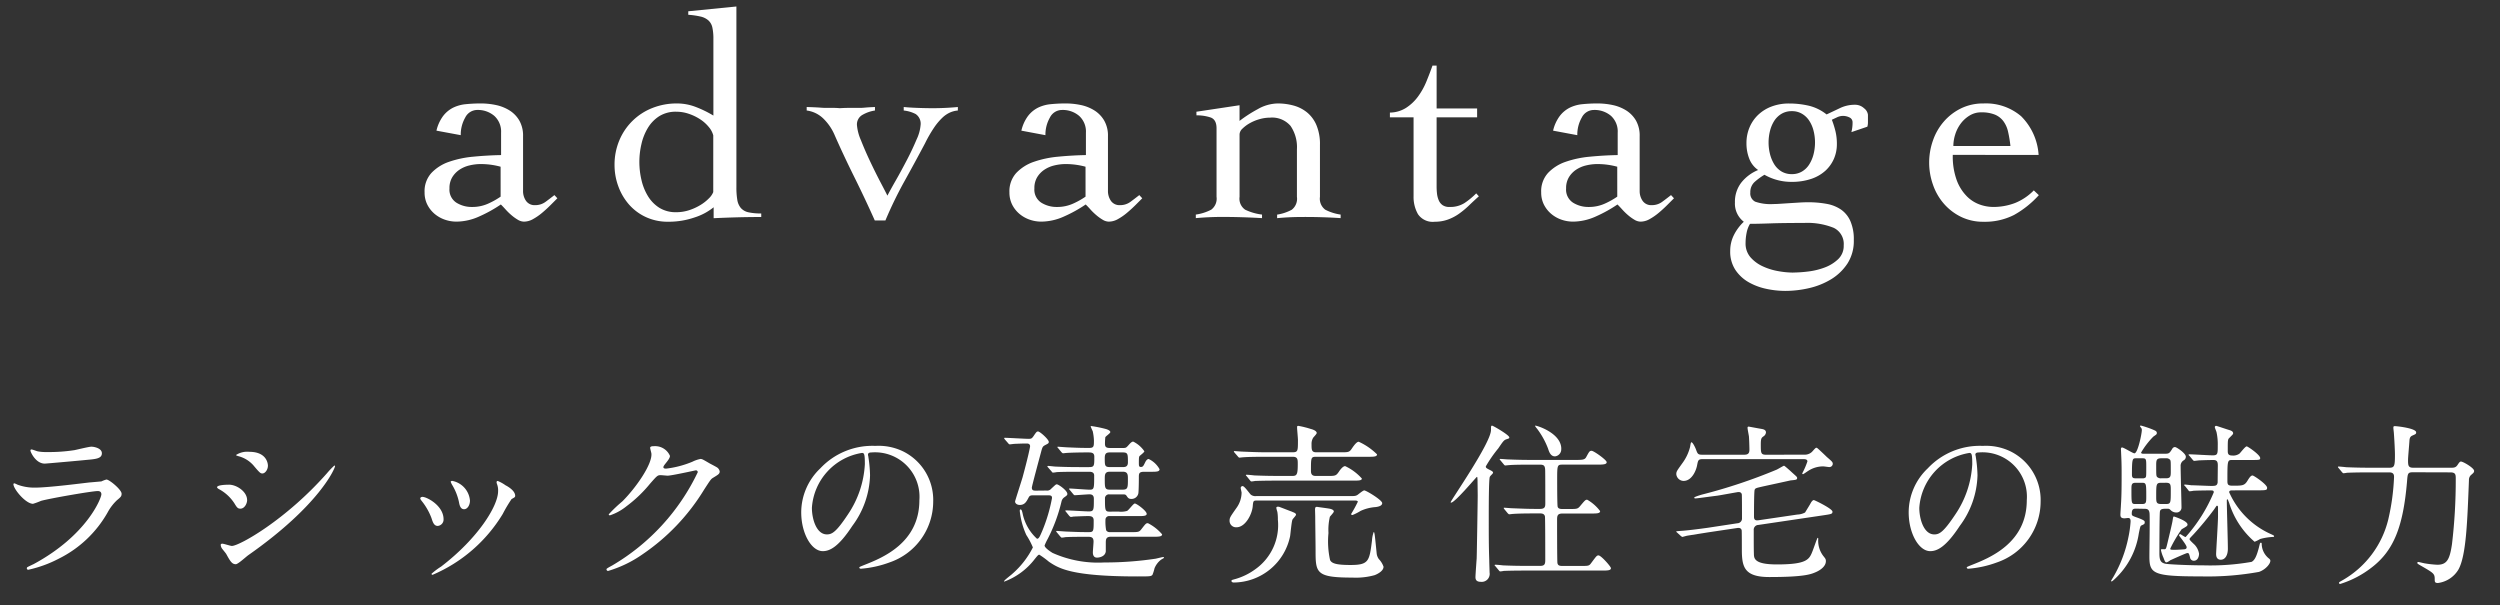
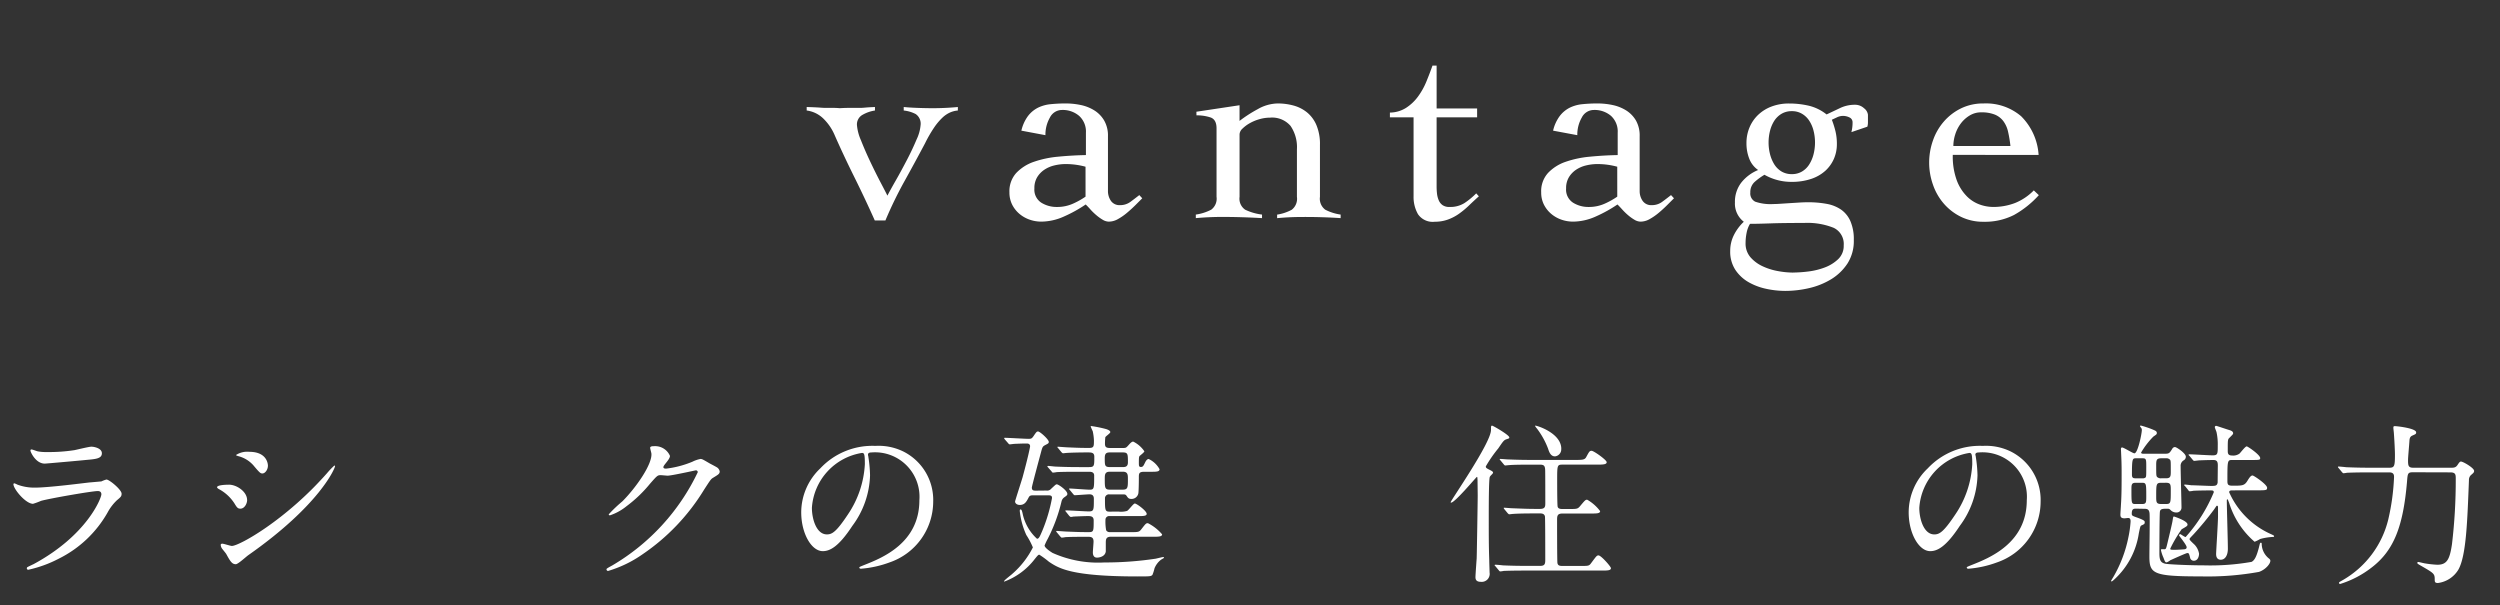
<svg xmlns="http://www.w3.org/2000/svg" width="157" height="38">
  <rect width="100%" height="100%" fill="#333333" stroke="none" />
  <g data-name="グループ 237">
    <g data-name="グループ 228">
      <g data-name="グループ 220" fill="#fff">
        <g data-name="グループ 216">
-           <path data-name="パス 895" d="M27.409 8.205a2.485 2.485 0 01.418-.919 1.829 1.829 0 01.622-.52 2.3 2.3 0 01.8-.223 9.153 9.153 0 01.947-.046 4.522 4.522 0 01.956.1 2.606 2.606 0 01.854.343 1.842 1.842 0 01.613.64 1.91 1.91 0 01.229.981v3.431a1.069 1.069 0 00.186.622.651.651 0 00.576.269 1.077 1.077 0 00.659-.213q.288-.213.548-.418l.186.2-.436.436q-.251.251-.529.483a3.563 3.563 0 01-.566.39 1.172 1.172 0 01-.566.158.769.769 0 01-.39-.121 2.814 2.814 0 01-.4-.288 3.907 3.907 0 01-.362-.353q-.167-.186-.3-.316a8.54 8.54 0 01-1.337.743 3.515 3.515 0 01-1.448.334 2.209 2.209 0 01-.752-.13 2 2 0 01-.64-.371 1.846 1.846 0 01-.446-.576 1.679 1.679 0 01-.167-.761 1.7 1.7 0 01.427-1.216 2.748 2.748 0 011.1-.7 6.444 6.444 0 011.541-.325q.863-.084 1.736-.1V8.335a1.327 1.327 0 00-.427-1.058 1.582 1.582 0 00-1.067-.372.849.849 0 00-.761.483 2.152 2.152 0 00-.278 1.1zm4.029 2.265a4.707 4.707 0 00-1.244-.167 3.052 3.052 0 00-.705.084 1.928 1.928 0 00-.631.269 1.511 1.511 0 00-.455.473 1.307 1.307 0 00-.176.7.974.974 0 00.436.9 1.819 1.819 0 00.975.269 2.432 2.432 0 001.086-.241 4.781 4.781 0 00.715-.408z" />
-           <path data-name="パス 896" d="M46.246 11.751a4.724 4.724 0 00.056.8 1.047 1.047 0 00.223.511.873.873 0 00.473.269 3.546 3.546 0 00.808.074v.223q-.743 0-1.476.019t-1.513.056v-.687a3.658 3.658 0 01-1.2.64 5 5 0 01-1.662.269 3.254 3.254 0 01-1.383-.288 3.181 3.181 0 01-1.058-.78 3.582 3.582 0 01-.678-1.142 3.861 3.861 0 01-.243-1.356 3.931 3.931 0 01.3-1.541 3.71 3.71 0 012.07-2.033 4.112 4.112 0 011.55-.288 3.264 3.264 0 011.188.223 6.918 6.918 0 011.1.538V2.45a3.287 3.287 0 00-.065-.724.837.837 0 00-.251-.446 1.113 1.113 0 00-.492-.241 5.067 5.067 0 00-.77-.111v-.22l3.023-.3zm-1.453-3.249a1.322 1.322 0 00-.269-.511 2.344 2.344 0 00-.529-.483 3.078 3.078 0 00-.715-.353 2.437 2.437 0 00-.808-.139 1.944 1.944 0 00-1.067.278 2.25 2.25 0 00-.715.733 3.394 3.394 0 00-.408 1.021 4.919 4.919 0 000 2.246 3.394 3.394 0 00.408 1.021 2.25 2.25 0 00.715.733 1.944 1.944 0 001.067.278 2.566 2.566 0 00.817-.13 3.357 3.357 0 00.705-.325 2.674 2.674 0 00.529-.418 1.132 1.132 0 00.269-.39z" />
          <path data-name="パス 897" d="M50.66 6.72q.594.019.826.037t.362.019h.538q.149 0 .353.019.3-.019.5-.019h.743q.167 0 .353-.019t.613-.037v.22a2.225 2.225 0 00-.761.26.688.688 0 00-.371.65 2.962 2.962 0 00.251.956q.251.64.576 1.327t.64 1.29q.316.6.446.863c.122-.235.3-.56.538-.975s.467-.845.7-1.29.427-.866.594-1.262a2.588 2.588 0 00.251-.891.731.731 0 00-.306-.705 2.11 2.11 0 00-.752-.223v-.22q.353.037.873.056t.91.019a16.636 16.636 0 001.616-.075v.22a1.537 1.537 0 00-.483.121 1.734 1.734 0 00-.492.334 3.764 3.764 0 00-.52.622 8.243 8.243 0 00-.566.984q-.65 1.225-1.3 2.395a25.076 25.076 0 00-1.188 2.449h-.668q-.594-1.334-1.29-2.737t-1.255-2.68a3.218 3.218 0 00-.668-.965 1.835 1.835 0 00-1.063-.523z" />
          <path data-name="パス 898" d="M64.142 8.205a2.46 2.46 0 01.416-.919 1.829 1.829 0 01.622-.52 2.3 2.3 0 01.8-.223 9.122 9.122 0 01.945-.046 4.511 4.511 0 01.956.1 2.592 2.592 0 01.854.343 1.842 1.842 0 01.613.64 1.894 1.894 0 01.232.981v3.431a1.08 1.08 0 00.186.622.653.653 0 00.577.269A1.076 1.076 0 0071 12.67q.288-.213.548-.418l.186.2-.435.436q-.253.251-.531.483a3.5 3.5 0 01-.566.39 1.172 1.172 0 01-.566.158.769.769 0 01-.39-.121 2.8 2.8 0 01-.4-.288 3.741 3.741 0 01-.364-.353 5.743 5.743 0 00-.3-.316 8.539 8.539 0 01-1.337.743 3.515 3.515 0 01-1.448.334 2.215 2.215 0 01-.752-.13 2.016 2.016 0 01-.64-.371 1.846 1.846 0 01-.446-.576 1.7 1.7 0 01-.167-.761 1.711 1.711 0 01.427-1.216 2.759 2.759 0 011.1-.7 6.444 6.444 0 011.541-.325q.863-.084 1.736-.1V8.335a1.327 1.327 0 00-.427-1.058 1.582 1.582 0 00-1.077-.371.849.849 0 00-.761.483 2.152 2.152 0 00-.278 1.1zm4.029 2.265a4.727 4.727 0 00-1.245-.167 3.052 3.052 0 00-.705.084 1.942 1.942 0 00-.631.269 1.511 1.511 0 00-.455.473 1.307 1.307 0 00-.175.7.974.974 0 00.435.9 1.819 1.819 0 00.975.269 2.432 2.432 0 001.086-.241 4.734 4.734 0 00.716-.408z" />
          <path data-name="パス 899" d="M75.134 7.017l2.709-.408v.984a8.4 8.4 0 011.151-.743 2.61 2.61 0 011.244-.353 3.744 3.744 0 01.993.13 2.307 2.307 0 01.845.427 2.081 2.081 0 01.594.8 3.064 3.064 0 01.223 1.244v3.263a.858.858 0 00.334.808 3 3 0 00.965.306v.223q-.538-.037-1.151-.056t-1.242-.016q-.427 0-.826.019t-.77.056v-.223a2.835 2.835 0 00.919-.306.869.869 0 00.325-.808V9.375a2.363 2.363 0 00-.4-1.467 1.524 1.524 0 00-1.29-.52 2.423 2.423 0 00-.65.093 2.735 2.735 0 00-.613.251 2.152 2.152 0 00-.464.343.529.529 0 00-.186.353v3.933a.84.84 0 00.353.808 3.369 3.369 0 001.058.306v.223q-.631-.037-1.253-.056t-1.253-.019q-.427 0-.826.019c-.266.012-.54.031-.826.056v-.223a3 3 0 00.965-.306.858.858 0 00.337-.808v-4.3q0-.557-.381-.687a2.725 2.725 0 00-.88-.13z" />
          <path data-name="パス 900" d="M87.286 7.37v-.3a1.933 1.933 0 001.02-.3 2.849 2.849 0 00.744-.705 4.387 4.387 0 00.528-.947q.214-.52.382-1h.26v2.695h2.543v.557h-2.544v4.325a3.974 3.974 0 00.026.473 1.477 1.477 0 00.111.418.706.706 0 00.243.3.743.743 0 00.436.111 1.668 1.668 0 00.927-.241 4.568 4.568 0 00.744-.613l.166.186q-.313.278-.611.566a5.443 5.443 0 01-.623.52 2.925 2.925 0 01-.705.371 2.38 2.38 0 01-.826.139 1.12 1.12 0 01-1.057-.473 2.176 2.176 0 01-.278-1.123V7.37z" />
          <path data-name="パス 901" d="M97.534 8.205a2.485 2.485 0 01.418-.919 1.829 1.829 0 01.622-.52 2.3 2.3 0 01.8-.223 9.153 9.153 0 01.947-.046 4.522 4.522 0 01.956.1 2.606 2.606 0 01.854.343 1.842 1.842 0 01.613.64 1.909 1.909 0 01.227.981v3.431a1.069 1.069 0 00.186.622.651.651 0 00.576.269 1.077 1.077 0 00.659-.213q.288-.213.548-.418l.186.2-.436.436q-.251.251-.529.483a3.634 3.634 0 01-.566.39 1.176 1.176 0 01-.566.158.769.769 0 01-.39-.121 2.815 2.815 0 01-.4-.288 3.911 3.911 0 01-.362-.353q-.167-.186-.3-.316a8.54 8.54 0 01-1.337.743 3.516 3.516 0 01-1.448.334 2.209 2.209 0 01-.752-.13 2 2 0 01-.64-.371 1.846 1.846 0 01-.446-.576 1.679 1.679 0 01-.167-.761 1.7 1.7 0 01.427-1.216 2.748 2.748 0 011.1-.7 6.444 6.444 0 011.541-.325c.576-.056 1.153-.09 1.736-.1V8.335a1.327 1.327 0 00-.42-1.058 1.585 1.585 0 00-1.077-.371.849.849 0 00-.761.483 2.152 2.152 0 00-.278 1.1zm4.029 2.265a4.707 4.707 0 00-1.244-.167 3.052 3.052 0 00-.705.084 1.928 1.928 0 00-.631.269 1.511 1.511 0 00-.455.473 1.307 1.307 0 00-.176.7.974.974 0 00.436.9 1.819 1.819 0 00.975.269 2.432 2.432 0 001.086-.241 4.782 4.782 0 00.715-.408z" />
          <path data-name="パス 902" d="M116.267 8.298a2.375 2.375 0 00.074-.613.329.329 0 00-.186-.306.912.912 0 00-.446-.1.886.886 0 00-.353.093q-.2.093-.316.149a5.691 5.691 0 01.232.743 3.386 3.386 0 01.084.78 2.3 2.3 0 01-.186.928 2.214 2.214 0 01-.538.752 2.5 2.5 0 01-.89.511 3.761 3.761 0 01-1.225.186 3.384 3.384 0 01-1.709-.446 4.027 4.027 0 00-.6.436.853.853 0 00-.288.678.577.577 0 00.306.576 2.957 2.957 0 001.142.149q.186 0 .455-.019l.568-.037.593-.037q.3-.019.557-.019a6.312 6.312 0 011.171.1 2.322 2.322 0 01.908.362 1.731 1.731 0 01.585.724 2.852 2.852 0 01.214 1.187 2.621 2.621 0 01-.4 1.477 3.248 3.248 0 01-1.021.984 4.706 4.706 0 01-1.382.557 6.669 6.669 0 01-1.505.176 5.721 5.721 0 01-1.188-.13 3.843 3.843 0 01-1.112-.418 2.482 2.482 0 01-.828-.77 2.083 2.083 0 01-.326-1.19 2.206 2.206 0 01.232-1 2.98 2.98 0 01.622-.835 1.432 1.432 0 01-.557-1.207 1.965 1.965 0 01.4-1.253 2.619 2.619 0 011.057-.789 1.517 1.517 0 01-.555-.705 2.62 2.62 0 01-.178-.984 2.5 2.5 0 01.195-.993 2.345 2.345 0 01.546-.789 2.49 2.49 0 01.845-.52 3.054 3.054 0 011.086-.186 5.435 5.435 0 011.244.139 2.857 2.857 0 011.115.548q.425-.2.862-.408a2.142 2.142 0 01.919-.2.819.819 0 01.576.223.6.6 0 01.241.408v.446a.966.966 0 01-.037.3zm-3.657 8.818a8.184 8.184 0 00.939-.065 4.466 4.466 0 001.038-.251 2.49 2.49 0 00.845-.52 1.147 1.147 0 00.353-.873 1.12 1.12 0 00-.63-1.1 4.412 4.412 0 00-1.858-.306q-1.355 0-2.116.028c-.507.017-.934.028-1.281.028a1.712 1.712 0 00-.213.566 3.259 3.259 0 00-.065.64 1.313 1.313 0 00.306.891 2.286 2.286 0 00.761.566 3.894 3.894 0 00.975.306 5.426 5.426 0 00.947.093m-1.544-8.171a2.978 2.978 0 00.093.743 2.274 2.274 0 00.266.631 1.366 1.366 0 00.452.446 1.231 1.231 0 00.647.167 1.218 1.218 0 00.645-.167 1.338 1.338 0 00.452-.446 2.187 2.187 0 00.268-.631 3.016 3.016 0 000-1.485 2.06 2.06 0 00-.268-.622 1.369 1.369 0 00-.452-.436 1.218 1.218 0 00-.645-.167 1.231 1.231 0 00-.647.167 1.4 1.4 0 00-.452.436 2.139 2.139 0 00-.266.622 2.978 2.978 0 00-.093.743" />
          <path data-name="パス 903" d="M122.635 9.727a4.364 4.364 0 00.251 1.6 2.844 2.844 0 00.631 1 2.176 2.176 0 00.817.52 2.519 2.519 0 00.808.149 3.794 3.794 0 001.411-.251 3.46 3.46 0 001.17-.789l.316.3a6.112 6.112 0 01-1.558 1.244 4.031 4.031 0 01-1.914.427 3.153 3.153 0 01-1.429-.316 3.409 3.409 0 01-1.077-.835 3.612 3.612 0 01-.676-1.192 4.156 4.156 0 010-2.748 3.612 3.612 0 01.676-1.188 3.409 3.409 0 011.077-.835 3.153 3.153 0 011.429-.316 3.4 3.4 0 012.358.8 3.763 3.763 0 011.1 2.432zm3.62-.557a7.485 7.485 0 00-.149-.9 1.745 1.745 0 00-.3-.668 1.276 1.276 0 00-.538-.408 2.237 2.237 0 00-.852-.139 1.359 1.359 0 00-.715.195 1.941 1.941 0 00-.558.5 2.258 2.258 0 00-.353.687 2.419 2.419 0 00-.119.733z" />
        </g>
        <path data-name="パス 904" d="M2.099 35.433c3.38-1.821 4.268-4.162 4.268-4.389 0-.13-.074-.206-.226-.206-.37 0-3.089.476-3.566.617a4.631 4.631 0 01-.5.184c-.463.001-1.232-.93-1.232-1.233a.061.061 0 01.065-.054 1.534 1.534 0 01.195.087 3.032 3.032 0 001.072.184c.888 0 3.045-.282 3.445-.325.022 0 .738-.065.747-.065a1.875 1.875 0 01.316-.119c.184 0 .953.639.953.888 0 .162-.043.206-.292.412a3.065 3.065 0 00-.587.77 7.182 7.182 0 01-3.055 2.895 7.654 7.654 0 01-1.917.7.086.086 0 01-.1-.087.116.116 0 01.022-.065c.022-.023.325-.162.39-.195m.271-7.087a2.662 2.662 0 00.574.043 10.377 10.377 0 001.734-.119c.162-.032.91-.217 1.061-.217.184 0 .661.1.661.412 0 .336-.379.368-1.007.422-.173.022-2.5.229-2.579.229-.574 0-.9-.738-.9-.814 0-.054.022-.076.065-.076.065 0 .325.108.39.119" />
        <path data-name="パス 905" d="M15.52 31.403c0 .217-.162.541-.422.541-.162 0-.217-.065-.379-.336a2.623 2.623 0 00-.987-.9c-.032-.022-.1-.065-.1-.108 0-.152.617-.161.758-.161.466 0 1.128.432 1.128.964m-1.332 3.358c-.032-.054-.227-.282-.26-.336a.46.46 0 01-.065-.207c0-.042.032-.074.1-.074.1 0 .509.141.6.141.464 0 3.38-1.626 5.97-4.562a5.162 5.162 0 01.466-.487.04.04 0 01.043.043c0 .119-.955 2.438-5.439 5.58-.13.087-.65.574-.792.574-.238 0-.345-.173-.617-.671m2.633-5.515c0 .249-.173.487-.347.487-.119 0-.173-.043-.563-.509a1.885 1.885 0 00-.931-.574c-.043-.012-.162-.045-.162-.077a1.29 1.29 0 01.834-.2c1.17 0 1.17.845 1.17.877" />
-         <path data-name="パス 906" d="M27.856 32.616a.4.4 0 01-.368.412c-.238 0-.314-.249-.39-.489a3.9 3.9 0 00-.628-1.094c-.054-.076-.076-.108-.076-.141 0-.065.065-.1.141-.1.26 0 1.321.541 1.321 1.409m3.348-2.232a.8.8 0 01-.02-.1.074.074 0 01.074-.077 2.387 2.387 0 01.489.272c.173.087.606.347.606.661 0 .087-.043.1-.227.206a8.829 8.829 0 00-.552.931 9.5 9.5 0 01-4.411 3.826.07.07 0 01-.065-.065 4.364 4.364 0 01.606-.455c2.308-1.767 3.577-3.8 3.577-4.736a1.1 1.1 0 00-.077-.466m-1.689 1.05c0 .314-.173.552-.368.552-.24 0-.292-.271-.325-.455a3.457 3.457 0 00-.4-1.029 1.268 1.268 0 01-.119-.238c0-.032.054-.065.11-.056a1.375 1.375 0 011.1 1.225" />
        <path data-name="パス 907" d="M40.828 28.129c0-.108.152-.108.238-.108a1.012 1.012 0 011.007.606c0 .13-.108.272-.325.541-.054.077-.087.121-.087.175 0 .087.13.087.173.087a6.135 6.135 0 001.648-.433 1.97 1.97 0 01.509-.175c.1 0 .152.032.6.294.065.032.347.183.4.215a.39.39 0 01.206.272c0 .152-.076.195-.433.412-.119.076-.162.141-.541.726a13.216 13.216 0 01-3.878 4.073 7.407 7.407 0 01-2.157 1.041.1.1 0 01-.1-.1c0-.043.032-.065.368-.249a13.539 13.539 0 005.364-5.851.117.117 0 00-.119-.119c-.022 0-1.518.336-1.778.336-.065 0-.357-.032-.422-.032-.206 0-.227.022-.682.541a8.265 8.265 0 01-1.473 1.409 3.328 3.328 0 01-1.041.574c-.054 0-.076-.032-.076-.065a8.981 8.981 0 01.856-.814c.877-.877 1.908-2.372 1.821-3.023-.011-.054-.076-.292-.076-.336" />
        <path data-name="パス 908" d="M54.509 28.565c0 .032.023.074.023.119a8.562 8.562 0 01.107 1.17 5.558 5.558 0 01-1.115 3.175c-.866 1.323-1.419 1.583-1.853 1.583-.715 0-1.354-1.117-1.354-2.438a3.82 3.82 0 011.2-2.763 4.483 4.483 0 013.458-1.409 3.528 3.528 0 011.744.347 3.4 3.4 0 011.886 3.154 4.042 4.042 0 01-2.731 3.813 6.662 6.662 0 01-1.8.4c-.043 0-.108-.011-.108-.076 0-.032.022-.043.292-.152 1.128-.444 3.479-1.375 3.479-4.075a2.792 2.792 0 00-3-3c-.215 0-.227.088-.227.153m-3.523 3.325c0 .7.282 1.669.942 1.669.314 0 .576-.132 1.323-1.258a6.2 6.2 0 001.061-3.153c0-.65-.042-.705-.184-.705a3.743 3.743 0 00-3.142 3.447" />
        <path data-name="パス 909" d="M65.707 30.806a.335.335 0 00.314-.119c.26-.238.282-.271.347-.271.108 0 .661.39.661.6 0 .065-.009.088-.195.218a.426.426 0 00-.173.269 10.324 10.324 0 01-.866 2.341 3.438 3.438 0 00-.195.413c0 .141.357.379.5.466a6.994 6.994 0 003.24.6 21.609 21.609 0 003.24-.238c.1-.022.412-.1.444-.1s.076 0 .076.032-.02.032-.183.13a1.272 1.272 0 00-.413.541 2.6 2.6 0 01-.13.412c-.087.1-.173.1-.942.1-4.172 0-4.941-.511-5.559-.922a5.649 5.649 0 00-.606-.444c-.065 0-.13.085-.282.271a4.292 4.292 0 01-1.918 1.42c-.011 0-.011-.011-.011-.023 0-.065.444-.39.52-.466a5.463 5.463 0 001.289-1.658 4.78 4.78 0 00-.412-.78 4.86 4.86 0 01-.412-1.505c0-.032 0-.1.043-.1.065 0 .087.054.131.227a2.949 2.949 0 00.908 1.614c.121 0 .175-.13.337-.509a10.1 10.1 0 00.606-2.048c0-.152-.076-.172-.271-.172h-.845c-.207 0-.283 0-.357.15-.132.249-.24.456-.554.456-.152 0-.292-.087-.292-.217 0-.045.4-1.279.467-1.507.334-1.225.476-1.9.476-1.962 0-.13-.1-.173-.2-.173-.26 0-.52.011-.78.022-.043 0-.249.032-.292.032s-.065-.022-.1-.065l-.217-.249c-.032-.054-.043-.065-.043-.076s.022-.022.043-.022c.206 0 1.269.065 1.505.065.152 0 .195-.022.294-.162.183-.271.206-.3.292-.3.119 0 .671.5.671.65 0 .087-.022.1-.227.206-.162.087-.173.119-.271.487-.108.4-.565 2.1-.565 2.178 0 .195.119.195.282.195zm4.55 1.323a1.335 1.335 0 00.521-.043c.1-.043.4-.466.487-.466.119 0 .747.466.747.65 0 .141-.227.141-.574.141h-1.755a.228.228 0 00-.26.238 3.017 3.017 0 00.043.65.246.246 0 00.217.119h1.3c.5 0 .554 0 .695-.184.271-.347.292-.379.412-.379a2.912 2.912 0 01.89.7c0 .152-.218.152-.576.152h-2.646c-.3 0-.314.173-.314.379v.543c-.043.336-.433.39-.552.39-.26 0-.26-.271-.26-.325 0-.108.043-.586.043-.684 0-.3-.184-.3-.39-.3-.249 0-1 0-1.377.022a1.643 1.643 0 01-.227.032c-.032 0-.054-.032-.1-.076l-.206-.249c-.043-.043-.043-.054-.043-.065a.029.029 0 01.032-.032c.043 0 .574.043.684.043.769.032.876.032 1.343.032.292 0 .292-.076.292-.736 0-.249-.173-.271-.347-.271-.217 0-.738.022-.933.032a.731.731 0 01-.152.022c-.032 0-.054-.022-.1-.065l-.2-.249c-.034-.032-.045-.054-.045-.076s.011-.022.032-.022c.227 0 1.225.065 1.431.065.325 0 .325-.076.325-.781 0-.087 0-.292-.271-.292-.13 0-.846.056-.931.056-.032 0-.056-.023-.1-.077l-.207-.249c-.043-.043-.043-.054-.043-.065a.029.029 0 01.032-.032c.119 0 1.063.076 1.269.076.271 0 .271-.1.271-.888 0-.238-.217-.238-.336-.238h-.651c-.249 0-.985 0-1.365.022a1.8 1.8 0 01-.238.032c-.032 0-.054-.032-.087-.076l-.217-.249c-.043-.043-.043-.054-.043-.065s.011-.032.043-.032c.076 0 .412.043.476.043.5.022.975.032 1.485.032h.606c.336 0 .336-.076.336-.65 0-.272-.184-.272-.433-.272-.444 0-1.009.012-1.3.032-.032 0-.195.022-.227.022s-.054-.022-.1-.065l-.206-.249c-.043-.054-.054-.054-.054-.074s.022-.023.043-.023c.043 0 .574.043.682.043.726.032.856.032 1.279.032.292 0 .292-.108.292-.466a3.187 3.187 0 00-.076-.585 3.179 3.179 0 01-.13-.3c0-.022.032-.022.043-.022a7.521 7.521 0 01.91.184c.108.032.282.1.282.195 0 .076-.292.26-.314.325a3.823 3.823 0 00-.022.39c0 .173.032.282.3.282h.857c.162 0 .184-.02.357-.217.108-.119.184-.184.26-.184a1.821 1.821 0 01.7.608c0 .063-.249.249-.292.291s-.054.1-.054.424c0 .184 0 .271.13.271s.162-.076.271-.3c.043-.087.119-.2.217-.2a1.507 1.507 0 01.682.64c0 .162-.195.162-.585.162h-.379c-.336 0-.336.119-.336.357 0 .336-.011.9-.032 1a.434.434 0 01-.433.348c-.173 0-.217-.065-.3-.186-.065-.1-.107-.1-.3-.1h-.781a.249.249 0 00-.282.227c0 .749 0 .857.282.857zm-.531-3.718c-.238 0-.347.045-.347.359 0 .476 0 .563.347.563h.76c.15 0 .347 0 .347-.292 0-.543 0-.63-.347-.63zm-.032 1.213c-.314 0-.314.195-.314.455 0 .541 0 .671.314.671h.812c.326 0 .326-.141.326-.661 0-.271 0-.466-.326-.466z" />
-         <path data-name="パス 910" d="M78.918 31.434c-.217 0-.217.043-.248.379-.054.509-.467 1.3-1.02 1.3a.406.406 0 01-.433-.412c0-.195.054-.26.455-.834a1.656 1.656 0 00.3-.92c0-.045-.056-.261-.056-.3a.122.122 0 01.121-.121c.118 0 .432.467.518.541a.474.474 0 00.336.088h5.818c.348 0 .422 0 .543-.076.065-.045.347-.282.422-.282.119 0 1.128.606 1.128.8s-.316.238-.435.249a2.681 2.681 0 00-.92.238 3.236 3.236 0 01-.511.26c-.031 0-.085-.011-.085-.065a8.2 8.2 0 00.421-.769s0-.076-.161-.076zm2.243.715c.119.043.229.087.229.173 0 .065-.218.271-.229.325-.054.152-.119.877-.141 1.02a3.646 3.646 0 01-3.532 2.915c-.087 0-.152-.034-.152-.1s.065-.065.173-.1a3.941 3.941 0 001.332-.64 3.393 3.393 0 001.409-3.11 2.842 2.842 0 00-.032-.487 1.674 1.674 0 01-.065-.249c0-.065.065-.076.1-.076a.333.333 0 01.141.032c.152.054.639.249.769.292m2.222-2.254c.476 0 .521-.011.7-.271.1-.152.261-.347.391-.347a3.257 3.257 0 011.049.78c0 .131-.215.131-.563.131h-4.775c-.942 0-1.256.02-1.366.02a1.438 1.438 0 01-.227.032c-.042 0-.065-.032-.1-.076l-.2-.249c-.045-.043-.054-.054-.054-.065s.02-.032.042-.032c.077 0 .412.032.476.043.531.022.975.032 1.484.032h.933c.272 0 .325-.108.325-.736 0-.292 0-.466-.314-.466H79.44c-.7 0-1.1.011-1.377.032-.032 0-.195.022-.227.022s-.054-.022-.1-.076l-.206-.238c-.043-.054-.043-.065-.043-.076s.011-.022.032-.022c.076 0 .412.032.476.032.531.022.985.043 1.5.043h1.679c.337 0 .337-.087.337-.769 0-.13-.054-.673-.054-.781 0-.076 0-.108.085-.108a5.8 5.8 0 01.78.195c.261.065.368.173.368.249s-.215.271-.237.325a.736.736 0 00-.088.381c0 .347 0 .509.3.509h1.538c.487 0 .543 0 .716-.271.1-.141.271-.391.41-.391a3.945 3.945 0 011.149.792c0 .152-.217.152-.585.152h-3.24c-.325 0-.325.054-.325.866 0 .119 0 .336.282.336zm.173 2.07c.076.022.206.065.206.162 0 .065-.217.282-.249.336a3.6 3.6 0 00-.087 1.018 5.387 5.387 0 00.1 1.691c.1.227.433.314 1.289.314 1.149 0 1.182-.249 1.344-1.538a1.845 1.845 0 01.108-.532c.054 0 .065.142.184 1.323a.731.731 0 00.141.379 1.311 1.311 0 01.292.476c0 .314-.5.509-.563.532a4.395 4.395 0 01-1.386.152c-2.319 0-2.319-.3-2.319-1.756 0-.325-.022-1.767-.022-2.059 0-.076-.011-.39-.011-.455 0-.184.065-.184.195-.162s.671.087.78.119" />
        <path data-name="パス 911" d="M93.559 29.951c-.065.152-.065 2-.065 2.384 0 1.4 0 1.906.031 2.859 0 .1.022.736.022.77a.5.5 0 01-.552.574c-.282 0-.336-.141-.336-.294 0-.13.065-1.029.076-1.168.011-.272.065-3.588.065-3.977l-.011-.953c-.011-.186-.011-.195-.043-.195s-1.375 1.614-1.615 1.614c-.02 0-.031-.011-.031-.022 0-.108 2.534-3.727 2.534-4.539 0-.249 0-.271.076-.271.054 0 1.074.585 1.074.736 0 .065-.022.065-.186.119s-.226.162-.509.574a8.208 8.208 0 00-.78 1.126c0 .088.022.11.282.24.088.042.206.107.164.184s-.153.15-.195.238m5.667 5.59c.5 0 .562.012.693-.172.325-.435.356-.489.466-.489.162 0 .78.705.78.8 0 .152-.227.152-.585.152h-4.768c-.955 0-1.258.02-1.365.02a1.957 1.957 0 01-.229.034c-.043 0-.065-.034-.1-.076l-.207-.249c-.042-.043-.054-.056-.054-.065s.023-.032.043-.032c.076 0 .413.032.478.042.531.023.975.032 1.484.032h.866c.314 0 .314-.162.314-.432 0-.24 0-2.59-.02-2.676-.045-.186-.218-.186-.314-.186h-.32c-.955 0-1.27.023-1.377.032-.032 0-.195.023-.227.023s-.056-.023-.1-.065l-.207-.251c-.042-.054-.042-.054-.042-.076s.011-.02.031-.02c.076 0 .413.032.478.032.531.02.985.042 1.494.042h.272c.325 0 .334-.152.334-.357 0-.292 0-2-.009-2.1-.011-.282-.11-.323-.348-.323h-.551c-.956 0-1.27.02-1.377.032-.034 0-.195.02-.229.02s-.054-.02-.1-.076l-.207-.249c-.042-.043-.042-.054-.042-.065s.011-.022.031-.022c.076 0 .413.032.478.032.531.022.975.032 1.484.032h2.741c.435 0 .6 0 .695-.173.195-.357.215-.4.345-.4s.944.574.944.715-.217.153-.574.153h-2.167c-.368 0-.368.009-.368 1 0 .195 0 1.559.032 1.648.043.139.2.139.314.139h.4c.487 0 .541 0 .695-.184.3-.357.334-.4.444-.4a2.653 2.653 0 01.811.715c0 .152-.215.152-.574.152h-1.781c-.325 0-.347.141-.347.4 0 .238 0 2.6.022 2.709.032.183.184.183.347.183zm-1.182-7.356a.442.442 0 01-.39.476c-.272 0-.368-.271-.433-.476a4.977 4.977 0 00-.7-1.267c-.088-.1-.13-.175-.119-.184.031-.043 1.646.444 1.646 1.451" />
-         <path data-name="パス 912" d="M113.3 28.552a.644.644 0 00.477-.162c.043-.032.227-.271.282-.271s.076.032.119.065c.076.065.455.422.541.509.337.292.379.326.379.444a.213.213 0 01-.217.195c-.054 0-.323-.043-.388-.043a1.72 1.72 0 00-.922.272c-.054.032-.314.217-.336.217a.051.051 0 01-.054-.054 4.645 4.645 0 00.325-.749c0-.141-.173-.141-.249-.141h-6.35c-.261 0-.272.1-.326.368-.054.326-.325 1-.854 1a.467.467 0 01-.455-.422c0-.173.042-.217.39-.705a2.891 2.891 0 00.475-1.007c.043-.26.054-.292.088-.292.085 0 .249.357.28.444.1.271.121.336.381.336h2.664c.283 0 .314-.152.314-.336 0-.065-.011-.563-.031-.812-.011-.087-.087-.455-.087-.541 0-.056.022-.076.076-.076.011 0 .541.1.78.141.13.022.3.054.3.227a.33.33 0 01-.162.249c-.119.087-.162.13-.162.5 0 .541 0 .65.336.65zm-6.057 4.884l-1.29.206c-.053.011-.206.054-.291.076-.034 0-.056-.022-.1-.054l-.238-.217c-.053-.043-.053-.043-.053-.065s.031-.022.3-.043c.391-.022 1.3-.141 1.68-.195l1.852-.282a.3.3 0 00.294-.326c0-.237 0-1.419-.011-1.484-.022-.108-.088-.152-.218-.152-.042 0-1.094.195-1.31.227-.8.1-1.267.173-1.386.173-.034 0-.077-.011-.077-.043 0-.054.368-.162.478-.195a33.7 33.7 0 004.697-1.566c.077-.032.433-.249.467-.249s.422.347.475.4c.3.272.348.3.348.37 0 .108-.054.119-.413.152-.13.032-1.538.336-1.733.379-.433.1-.476.108-.52.206s-.043 1.485-.043 1.7c0 .261.184.229.292.217l2.427-.357a1.125 1.125 0 00.487-.128c.108-.175.314-.511.336-.554.043-.087.13-.227.218-.227.042 0 1.168.541 1.168.726 0 .142-.054.152-.552.227l-4.1.608a.3.3 0 00-.292.336c0 1.007 0 1.115.011 1.527.011.283.1.617 1.442.617 1.9 0 2.036-.314 2.242-.843.054-.131.292-.825.314-.825s.043.011.043.054a1.575 1.575 0 00.325 1.094c.13.162.153.195.153.316 0 .3-.3.541-.619.682s-.736.314-2.936.314c-1.6 0-1.722-.662-1.722-1.745 0-.119 0-1.148-.011-1.191-.043-.173-.207-.152-.294-.141z" />
        <path data-name="パス 913" d="M124.057 28.565c0 .032.022.074.022.119a8.3 8.3 0 01.108 1.17 5.546 5.546 0 01-1.115 3.175c-.866 1.323-1.419 1.583-1.853 1.583-.715 0-1.354-1.117-1.354-2.438a3.817 3.817 0 011.2-2.763 4.479 4.479 0 013.456-1.409 3.528 3.528 0 011.744.347 3.4 3.4 0 011.886 3.154 4.042 4.042 0 01-2.731 3.813 6.662 6.662 0 01-1.8.4c-.042 0-.107-.011-.107-.076 0-.032.02-.043.291-.152 1.128-.444 3.478-1.375 3.478-4.075a2.789 2.789 0 00-3-3c-.218 0-.229.088-.229.153m-3.521 3.326c0 .7.283 1.669.942 1.669.314 0 .574-.132 1.323-1.258a6.2 6.2 0 001.061-3.153c0-.65-.043-.705-.184-.705a3.743 3.743 0 00-3.142 3.447" />
        <path data-name="パス 914" d="M134.157 31.943c-.152 0-.282 0-.282.314 0 .13.043.142.379.261.435.162.435.206.435.28 0 .11-.034.121-.207.2-.065.032-.076.076-.162.487a4.9 4.9 0 01-1.505 2.871 1.483 1.483 0 01-.195.162.047.047 0 01-.043-.043c0-.011.119-.206.139-.238a8.106 8.106 0 00.944-2.481 6.941 6.941 0 00.141-1c0-.088 0-.227-.152-.227-.032 0-.195.022-.227.022-.238 0-.261-.11-.261-.24 0-.074.034-.541.034-.6.043-.6.043-1.354.043-1.971 0-.651-.012-.846-.032-1.29 0-.032-.011-.227-.011-.249s0-.1.076-.1c.1 0 .671.368.769.368.217 0 .467-1.245.467-1.462a.2.2 0 00-.056-.152c-.043-.056-.054-.065-.054-.088s0-.042.054-.042a6.079 6.079 0 01.791.271c.088.043.207.076.207.195 0 .085-.034.1-.218.227a5.077 5.077 0 00-.769 1c0 .076.1.076.152.076h1.366c.238 0 .271-.043.433-.3a.2.2 0 01.173-.119c.108 0 .684.4.684.6a.256.256 0 01-.142.238.4.4 0 00-.184.379c0 .412.054 2.308.054 2.579a.308.308 0 01-.325.314.51.51 0 01-.325-.119c-.087-.087-.119-.119-.217-.119-.292 0-.456 0-.487.173s-.034 2.341-.034 2.611c0 .433.065.608.381.673.238.042 1.462.1 2.393.1a15 15 0 003.014-.218c.195-.1.314-.347.455-.877.074-.292.074-.325.13-.325s.054.043.054.13a1.2 1.2 0 00.422.835c.1.074.119.118.119.172 0 .186-.3.554-.716.695a18.142 18.142 0 01-3.628.282c-3.023 0-3.252-.162-3.252-1.258 0-.422.034-2.307.011-2.687-.022-.271-.152-.3-.314-.3zm.379-.292c.249 0 .249-.108.249-.487 0-.758 0-.845-.249-.845h-.421c-.261 0-.261.13-.261.433 0 .877 0 .9.261.9zm0-1.614a.261.261 0 00.207-.054c.042-.056.042-.121.042-.662 0-.487 0-.541-.249-.541h-.379c-.238 0-.271 0-.271 1.041 0 .217.119.217.249.217zm1.189-1.257c-.316 0-.316.141-.316.467 0 .583 0 .648.065.713a.337.337 0 00.251.077h.3c.3 0 .3-.142.3-.456 0-.6 0-.661-.054-.715a.308.308 0 00-.249-.087zm0 1.539c-.316 0-.316.087-.316.845 0 .368 0 .487.316.487h.3c.3 0 .3-.076.3-.834 0-.379 0-.5-.3-.5zm4.485.476c-.107 0-.217 0-.217.119a5.157 5.157 0 002.633 2.633c.162.076.186.087.186.13s-.034.043-.077.043a3.608 3.608 0 00-.8.13 2.071 2.071 0 01-.347.173 5.259 5.259 0 01-1.593-2.427c-.085-.217-.085-.238-.119-.238s-.032.065-.032.1c0 .422.066 2.525.066 3 0 .422-.175.693-.446.693-.173 0-.292-.107-.292-.357 0-.162.119-1.982.119-2.361v-.574c0-.023 0-.1-.065-.1-.032 0-.043.034-.184.238a19.58 19.58 0 01-1.279 1.55c-.237.249-.26.271-.26.314 0 .065.272.3.326.357a1.077 1.077 0 01.271.552c0 .195-.088.444-.325.444a.232.232 0 01-.238-.2c-.065-.251-.076-.283-.175-.283-.065 0-.877.368-1.072.455a.84.84 0 01-.217.13c-.1 0-.108-.032-.207-.292a2.312 2.312 0 01-.161-.487c0-.022.011-.043.031-.043a.941.941 0 01.175 0c.108 0 .119-.032.195-.347s.282-1.17.325-1.409c.043-.269.043-.3.1-.3.206.065.845.3.845.5 0 .087-.031.108-.368.3a8.425 8.425 0 00-.715 1.213c0 .076.032.076.314.076.141 0 .487-.022.585-.032.043-.011.13-.022.13-.13 0-.141-.476-.715-.476-.736a.084.084 0 01.076-.087c.022 0 .271.184.336.184a9.857 9.857 0 001.767-2.809c0-.119-.063-.119-.237-.119-.379 0-.866.011-1.041.022a1.621 1.621 0 01-.226.032c-.043 0-.067-.022-.1-.076l-.2-.249a.125.125 0 01-.056-.065c0-.022.033-.032.045-.032.053 0 .325.032.39.043.13 0 1.137.043 1.235.043.282 0 .4 0 .433-.217l.011-1.063c0-.206-.032-.347-.271-.347-.282 0-.608.011-.888.022-.045 0-.26.032-.316.032s-.054-.022-.1-.065l-.206-.249c-.043-.032-.054-.054-.054-.076s.034-.022.043-.022c.206 0 1.236.065 1.474.065.314 0 .314-.1.314-.606a3.618 3.618 0 00-.076-.845c-.011-.056-.11-.272-.11-.325a.087.087 0 01.088-.077c.032 0 .661.218.814.261.1.032.249.076.249.206 0 .054-.023.074-.218.271-.119.108-.119.13-.119.8 0 .173 0 .325.272.325a.67.67 0 00.464-.119c.065-.054.359-.455.455-.455.065 0 .846.531.846.736 0 .119-.054.119-.574.119h-1.16c-.325 0-.325 0-.325 1.323 0 .238.054.292.336.292.608 0 .738 0 .933-.325.162-.271.238-.316.314-.316s.911.565.911.77c0 .162-.065.162-.684.162z" />
        <path data-name="パス 915" d="M151.539 29.658c-.337 0-.337.076-.379.6-.238 2.752-.8 4.292-2.211 5.374a6.171 6.171 0 01-1.983 1.04c-.042 0-.076-.02-.076-.065s.022-.054.249-.184a6.03 6.03 0 002.85-3.824 14.093 14.093 0 00.357-2.633c0-.13-.009-.3-.3-.3h-1.282c-.942 0-1.256.022-1.366.022a1.621 1.621 0 01-.226.032c-.045 0-.054-.032-.1-.076l-.206-.249c-.043-.043-.043-.054-.043-.065s.011-.032.034-.032c.074 0 .41.032.475.043.532.022.976.032 1.485.032h1.237c.314 0 .348-.108.348-.792 0-.412-.056-1.235-.065-1.354 0-.054-.034-.3-.034-.357 0-.1.023-.108.108-.108.11 0 1.323.13 1.323.39 0 .1-.022.108-.249.206-.13.065-.164.162-.173.336s-.087 1.02-.087 1.193c0 .347.011.487.336.487h2.373c.195 0 .291-.022.39-.162.13-.195.162-.227.227-.227.13 0 .823.4.823.585 0 .1-.043.13-.193.26a.413.413 0 00-.131.325c-.1 2.492-.162 4.725-.661 5.613a1.757 1.757 0 01-1.289.845c-.2 0-.2-.085-.2-.249 0-.336-.076-.379-.823-.812-.251-.141-.271-.162-.271-.206a.061.061 0 01.065-.054c.032 0 .336.076.4.087a6.677 6.677 0 00.791.087c.6 0 .78-.325.922-1.289a33.89 33.89 0 00.237-4.1c0-.26 0-.412-.345-.412z" />
      </g>
    </g>
    <path data-name="長方形 185" fill="none" d="M0 0h157v38H0z" />
  </g>
</svg>